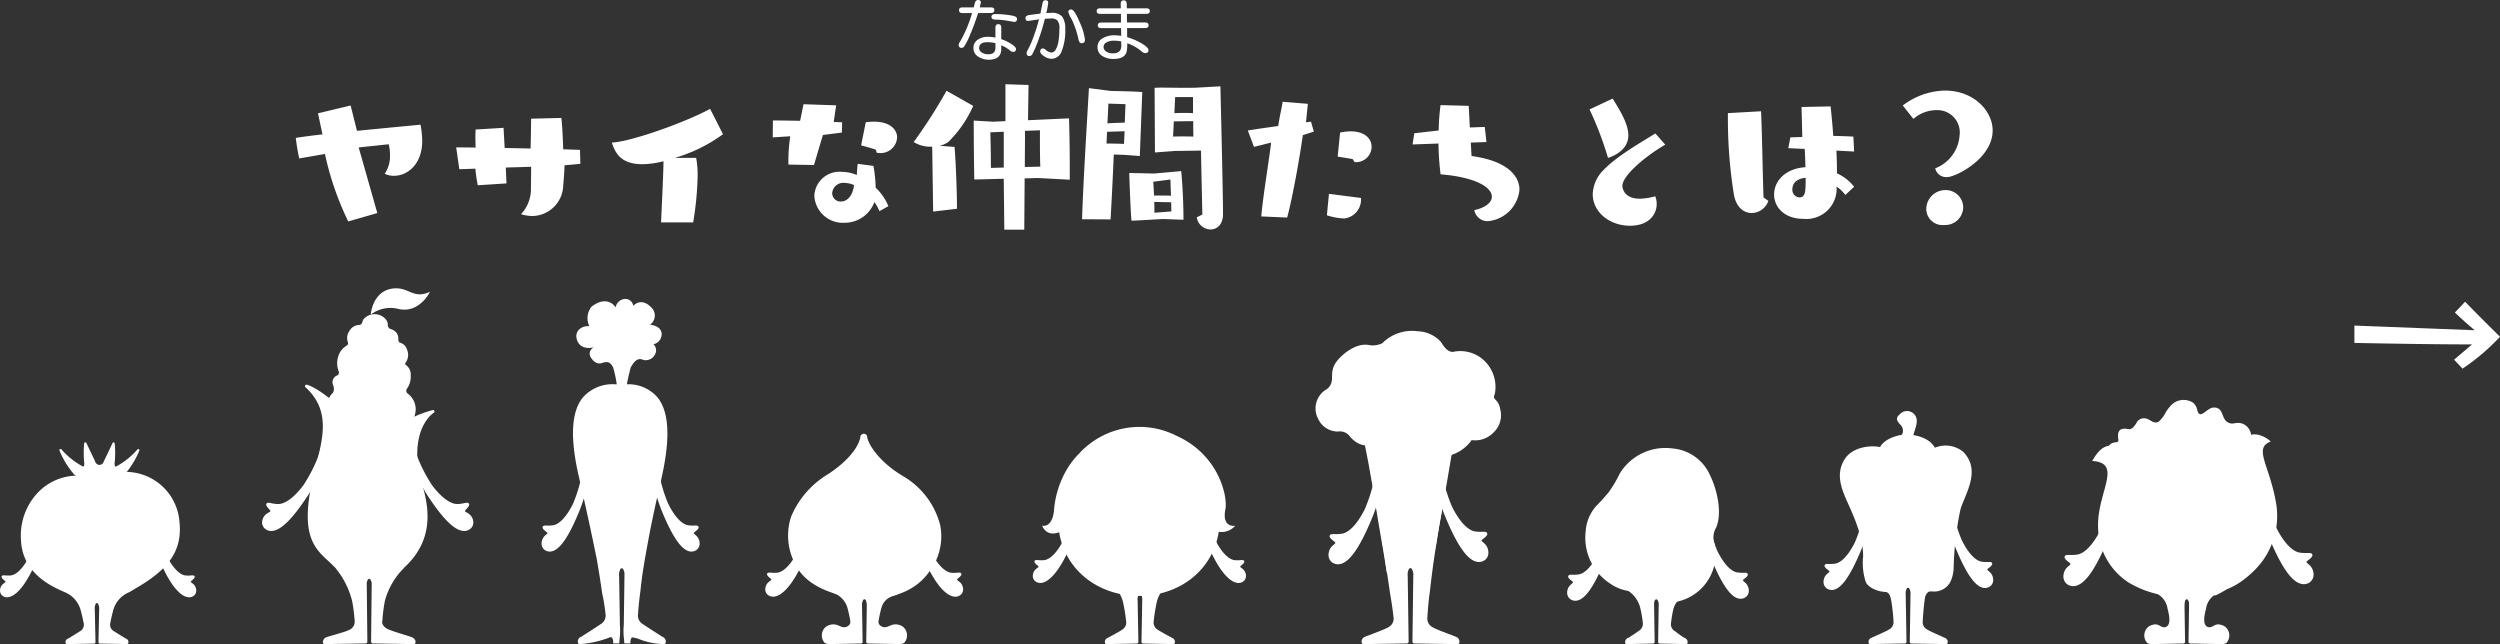
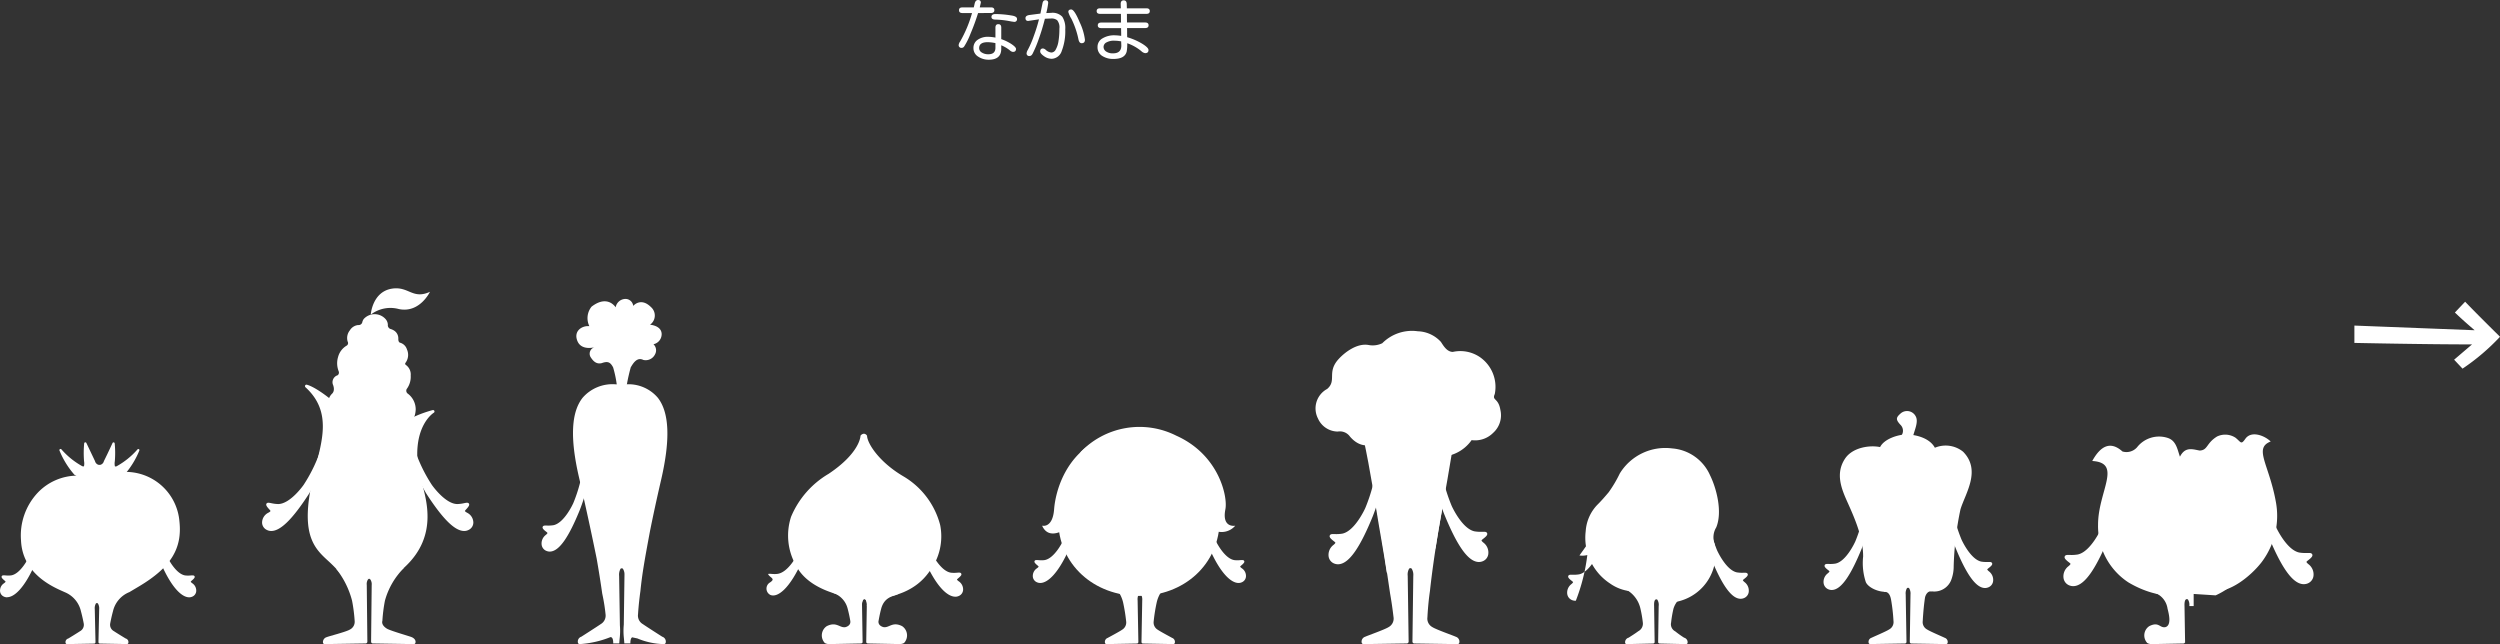
<svg xmlns="http://www.w3.org/2000/svg" width="295" height="76.004" viewBox="0 0 295 76.004">
  <rect x="0" y="0" width="295" height="76.004" fill="#333333" stroke="none" />
  <defs>
    <clipPath id="clip-path">
      <rect id="長方形_200" data-name="長方形 200" width="273" height="41.982" fill="#fff" />
    </clipPath>
  </defs>
  <g id="グループ_431" data-name="グループ 431" transform="translate(-11593 5476.602)">
    <g id="グループ_429" data-name="グループ 429" transform="translate(11554 -6102)">
-       <path id="パス_1097" data-name="パス 1097" d="M-91.476-1.628l-2.2-7.744,3.542-.374a4.846,4.846,0,0,1,.154,1.232A3.735,3.735,0,0,1-90.6-6.27a2.236,2.236,0,0,0,1.122.242c1.5,0,3.3-1.3,3.3-4.114a11.3,11.3,0,0,0-.2-1.914s-3.74.352-7.5.726l-.748-2.992-3.85.924.528,2.486c-1.364.154-2.508.308-3.146.418.132,1.21.4,2.42.4,2.42s1.3-.22,3.036-.528a35.078,35.078,0,0,0,2.75,7.964Zm23.958-5.808-.044-1.65-1.98-.066c-.044-1.518-.132-3.014-.22-3.7l-3.564.088c-.022,1.166-.022,2.244-.066,3.52l-3.058-.066-.132-2.376-3.3.2c0,.264-.022.594-.022.968,0,.352.022.748.022,1.166-.924-.022-1.716-.022-2.288-.022L-81.8-6.8l1.892-.066a19.072,19.072,0,0,0,.286,1.958l3.388-.22L-76.318-7l2.992-.088c0,.9-.022,2.156-.022,2.53A4.328,4.328,0,0,1-74.514-1.5a4.379,4.379,0,0,0,1.342.22,3.706,3.706,0,0,0,3.63-3.542c.044-.55.154-1.848.154-2.442Zm13.31,6.908a36.751,36.751,0,0,0,.528-5.478,10.6,10.6,0,0,0-.176-2.134h-2.508a18.192,18.192,0,0,0,5.676-2.794l-1.518-2.992c-2.75,1.518-9.262,3.872-11.594,3.982.506,1.672,1.474,2.552,3.652,2.552a10.692,10.692,0,0,0,2.442-.352c-.022,1.738-.22,5.61-.286,7.216Zm23.034-1.914a6.056,6.056,0,0,0-1.5-2.178,15.235,15.235,0,0,0-.264-2.574l-1.848-.242c-.044.308-.088.858-.11,1.32a4.517,4.517,0,0,0-1.76-.374A2.968,2.968,0,0,0-39.908-3.7,3.361,3.361,0,0,0-36.344-.484a3.723,3.723,0,0,0,3.52-2.442,4.817,4.817,0,0,1,.594,1.078ZM-39.952-7.3l1.056-3.542,2.244-.286.022-1.21-.99-.044.286-1.958-3.85-.132-.4,1.958c-1.3-.022-2.486-.044-3.212-.044l-.022,2,2.068-.132a19.6,19.6,0,0,0-.22,2.86v.484Zm7.414-1.43c.11,0,.2.022.286.022A1.959,1.959,0,0,0-30.14-10.56c0-.946-.946-2.156-3.7-1.782l-.55,2.728c.814.2,1.738.506,1.738.506Zm-2.684,3.806c-.176,1.386-.9,1.936-1.54,1.936A.987.987,0,0,1-37.8-4a1.321,1.321,0,0,1,1.474-1.188A2.973,2.973,0,0,1-35.222-4.928ZM-15.136.33l.044-6.05,1.562-.044,3.762.2v-1.54c0-3.058-.088-5.7-.088-5.7l-4.84.22.066-4.158-2.728-.088v4.356l-1.474.066L-21.1-12.54s0,3.586.066,6.952c.176,0,1.8-.044,3.476-.088L-17.49.33Zm-7.942-2.464c0-2.222-.154-5.83-.286-7.3l-1.76-.132a3.009,3.009,0,0,0,1.012-.44,13.723,13.723,0,0,0,2.948-4.268L-24.31-16.06a60.45,60.45,0,0,1-3.872,6.05,3.669,3.669,0,0,0,2.068.55H-26l.11,7.656Zm8.008-4.928c0-1.43.022-2.86.022-4.268l1.76-.066v1.21c0,.77,0,1.848.044,3.08ZM-17.556-7l-1.518.044c0-2.068-.066-4.2-.066-4.2l1.584-.066ZM5.214-1.122A1.686,1.686,0,0,0,6.842.308c.748,0,1.474-.572,1.474-1.8,0-2.376-.242-12.188-.308-15.092l-2.728.154c-.374.022-.924.022-1.518.022-.946,0-2.046-.022-2.794-.022-.33,0-.572.022-.726.022L.286-8.778,2.6-8.954,5.72-9c.022,1.782.132,6.072.154,7.546ZM-4.95-.88c.132-2.464.264-4.818.374-7.656l1.3.044L-1.5-8.36l.286-7.546c-.66-.066-2.662-.11-3.718-.132l-2.574-.33C-7.832-10.736-8.184-5.082-8.316-.9Zm8.6.044c0-3.058-.264-5.742-.264-5.742L.176-6.292-2.75-6.358s.132,4.18.264,5.632c.33,0,3.7-.2,3.7-.2ZM-3.278-12.3c-.7.022-1.408.044-2.046.088.044-.858.088-1.628.11-2.332l2.024.066ZM4.8-12.474c0,.594,0,1.21.022,1.826-.418-.022-.88-.022-1.3-.022s-.814,0-1.1.022l.088-1.8Zm-.022-.946c-.308-.022-.682-.022-1.056-.022s-.77,0-1.144.022l.088-1.892H4.774ZM2.112-5.588s.022.946.066,1.914C1.606-3.7.88-3.7.176-3.7.132-4.554.088-5.324.088-5.324Zm-5.478-4.2c-.418-.022-1.408-.044-2.068-.044l.066-1.386,2.068-.066ZM2.2-2.9c0,.44.022.814.022,1.078l-2,.154c0-.286,0-.748-.022-1.276ZM15.884-1.1c.682-2.486,1.562-7.612,1.848-9.7v-.022l1.3-.418-.33-1.166-.594.066.22-2.178-2.97-.242c-.154.88-.374,1.826-.528,2.86-1.452.2-2.816.4-3.586.528l.726,1.936,2.024-.506c-.308,2.53-.924,6.072-1.166,8.712Zm8.052-6.534a1.838,1.838,0,0,0,1.914-1.8c0-1.166-1.166-2.222-3.718-1.694l-.286,2.838,1.76.286.242.374ZM24.6-3.41l-3.784-.484-.242,2.53a7.549,7.549,0,0,0,2.046.374A2.238,2.238,0,0,0,24.6-3.322ZM39.4-10.01l-.2-1.782-1.76.066-.132-2.552-3.322-.088a24.785,24.785,0,0,0-.22,2.992l-2.882.33-.2,1.32,3.058-.11A30.977,30.977,0,0,0,33.99-6.2c4.268.352,6.05,1.584,6.05,2.64,0,.682-.748,1.3-2.068,1.584a1.575,1.575,0,0,0,1.65,1.3,4.11,4.11,0,0,0,3.674-3.7c0-1.694-1.54-3.432-5.654-3.982l-.088-1.584Zm12.166-3.85a39.816,39.816,0,0,1,2.178,5.72c.286-.088,2.4-.748,2.4-2.662,0-1.43-1.122-3.146-1.848-4.334Zm7.766,2.838C57.64-9.966,54.758-8.338,53.2-6.688A4.19,4.19,0,0,0,51.942-3.85c0,2.046,1.914,3.718,4.422,3.718,2.156,0,3.124-1.3,3.124-2.552a2.229,2.229,0,0,0-.176-.924,7.162,7.162,0,0,1-1.826.286c-1.848,0-2.046-1.254-2.046-1.518,0-1.166,2.6-3.432,5.06-4.862ZM82.786-4.73a5.341,5.341,0,0,0-2.024-1.584c0-.814-.022-1.738-.066-2.684l2.09.11-.088-1.76c-.748-.044-1.562-.066-2.376-.088-.088-1.364-.22-2.618-.308-3.476l-3.432.066s.044,1.606.088,3.542l-1.408.044L75.02-9.284l1.936.088c.044.726.066,1.474.088,2.156-2.354.154-3.7,1.606-3.7,3.234,0,1.452,1.188,2.86,3.454,2.86a3.567,3.567,0,0,0,3.916-3.806,4.046,4.046,0,0,1,1.034.99ZM72.094-3.476c-.11-3.256-.154-6.974-.286-10.164l-3.916.22v.4A56.251,56.251,0,0,0,68.618-3.7c.308,1.452,1.188,2.068,2.09,2.068a2.12,2.12,0,0,0,1.958-1.43Zm4.972-2.31c0,1.584,0,2.31-.748,2.31a.887.887,0,0,1-.814-.99C75.5-5.148,76.032-5.7,77.066-5.786Zm12.716-6.952a4.133,4.133,0,0,1,2.728-1.034,2.633,2.633,0,0,1,2.728,2.926,4.514,4.514,0,0,1-2.882,3.938,1.326,1.326,0,0,0,1.408,1.034c1.012,0,5.368-2.178,5.368-5.5,0-2.332-2.266-4.708-5.61-4.708a8.474,8.474,0,0,0-4.994,1.76ZM95.656-2.4a2.066,2.066,0,0,0-2.2-1.936A2.252,2.252,0,0,0,91.3-2.09,1.916,1.916,0,0,0,93.434-.22,2.121,2.121,0,0,0,95.656-2.4Z" transform="translate(175 652.167)" fill="#fff" />
      <path id="パス_1098" data-name="パス 1098" d="M-9.086-5.062a25.96,25.96,0,0,1-.9,2.453,8.275,8.275,0,0,1-.742,1.492.36.36,0,0,1-.289.164.318.318,0,0,1-.359-.359.932.932,0,0,1,.18-.406A14.638,14.638,0,0,0-9.8-5.062H-10.93q-.406,0-.406-.336t.406-.328h1.336l.094-.406q.094-.469.414-.469t.328.3l-.125.547-.008.023h1.32q.406,0,.406.328t-.406.336Zm2.734,3.078a5.158,5.158,0,0,1,1.23.6q.512.352.512.555,0,.352-.367.352a.656.656,0,0,1-.367-.187,4.051,4.051,0,0,0-1.008-.594V-.8Q-6.375.445-7.828.445A2.214,2.214,0,0,1-9.078.078,1.155,1.155,0,0,1-9.633-.937,1.134,1.134,0,0,1-9.145-1.9a2.089,2.089,0,0,1,1.27-.359,4.786,4.786,0,0,1,.836.094V-3.336q0-.414.344-.414t.344.414Zm-.687.469a4.749,4.749,0,0,0-.922-.109q-1,0-1,.7a.608.608,0,0,0,.316.52A1.39,1.39,0,0,0-7.867-.2q.828,0,.828-.766Zm.023-3.43a12.164,12.164,0,0,1,1.883.172q.641.1.641.4a.307.307,0,0,1-.344.352L-5.18-4.07a10.348,10.348,0,0,0-1.836-.219q-.492,0-.492-.312Q-7.508-4.945-7.016-4.945Zm5.813.555a24.424,24.424,0,0,1-.738,2.43,13.5,13.5,0,0,1-.715,1.7Q-2.8.008-3.016.008a.3.3,0,0,1-.344-.344A.873.873,0,0,1-3.227-.7a11.379,11.379,0,0,0,.715-1.652A18.969,18.969,0,0,0-1.9-4.32l-1.273.188q-.32,0-.32-.336,0-.3.484-.367L-1.734-5l.008-.023.242-1.2q.07-.352.344-.352.328,0,.328.313a8.848,8.848,0,0,1-.227,1.2l.578-.023a1.568,1.568,0,0,1,1.313.461A2.47,2.47,0,0,1,1.2-3.141,6.4,6.4,0,0,1,.789-.6,1.3,1.3,0,0,1-.391.336,1.585,1.585,0,0,1-1.312.023q-.445-.313-.445-.547,0-.359.336-.359a.6.6,0,0,1,.336.18,1.105,1.105,0,0,0,.664.3.605.605,0,0,0,.5-.359A2.845,2.845,0,0,0,.4-1.73,8.861,8.861,0,0,0,.508-3.219a1.336,1.336,0,0,0-.266-1,1.072,1.072,0,0,0-.727-.2ZM1.906-5.484q.367,0,.992,1.5a6.739,6.739,0,0,1,.625,2.074q0,.406-.391.406-.273,0-.367-.422a10.019,10.019,0,0,0-.844-2.469,3.151,3.151,0,0,1-.359-.789Q1.563-5.484,1.906-5.484Zm5.883,2.2H5.453q-.414,0-.414-.328t.414-.328H7.781l-.008-.242V-4.7l-.008-.266H5.313q-.406,0-.406-.328t.406-.328H7.758l-.016-.516q0-.422.359-.422.328,0,.352.391l.016.547h2.3q.406,0,.406.328t-.406.328h-2.3l.008.055v.563l.008.2v.2h2.141q.406,0,.406.328t-.406.328H8.492L8.5-2.93v.359l.008.359a7.443,7.443,0,0,1,1.785.777q.73.457.73.738,0,.367-.4.367a.856.856,0,0,1-.461-.25A5.372,5.372,0,0,0,8.516-1.5a4.914,4.914,0,0,1-.062.953q-.2.9-1.562.9A2.352,2.352,0,0,1,5.547-.012a1.175,1.175,0,0,1-.539-1.035A1.141,1.141,0,0,1,5.6-2.078a2.659,2.659,0,0,1,1.41-.359,5.6,5.6,0,0,1,.789.07v-.3l-.008-.312ZM7.8-1.719A4.735,4.735,0,0,0,6.992-1.8a1.787,1.787,0,0,0-.937.207.609.609,0,0,0-.336.527.65.65,0,0,0,.3.539,1.358,1.358,0,0,0,.82.219q.977,0,.977-.922L7.8-1.641Z" transform="translate(163.5 632)" fill="#fff" />
    </g>
    <path id="パス_1096" data-name="パス 1096" d="M-6.908-4.532A25.331,25.331,0,0,0-2.486-8.294C-4.114-9.9-5.654-11.44-6.6-12.43l-1.21,1.276c.924.88,1.562,1.43,2.332,2.09l-14.19-.55v2.046s8.294.176,13.882.176L-7.9-5.588Z" transform="translate(11890.486 -5428.57)" fill="#fff" />
    <g id="グループ_430" data-name="グループ 430" transform="translate(11593 -5442.58)">
      <g id="グループ_404" data-name="グループ 404" transform="translate(0 0)" clip-path="url(#clip-path)">
        <path id="パス_1034" data-name="パス 1034" d="M110.606,13.819a22.216,22.216,0,0,1,.7-3.808c.323-.556.767-1.233,1.485-.879a1.224,1.224,0,0,0,1.378-.651.98.98,0,0,0-.18-1.2,1.222,1.222,0,0,0,.967-1.218c-.032-1-1.375-1.085-1.375-1.085A1.324,1.324,0,0,0,113.7,2.9c-1.229-1.218-2.1-.141-2.1-.141a.921.921,0,0,0-.869-.825,1.185,1.185,0,0,0-1.2.989c-.284-.4-1.212-1.332-2.848-.075a2.154,2.154,0,0,0-.257,2.3c-.871-.086-1.893.572-1.413,1.749.488,1.2,2.059.731,2.059.731a.788.788,0,0,0-.506,1.161c.277.438.661.89,1.324.718.766-.276,1.026-.068,1.337.5a13.176,13.176,0,0,1,.542,3.8Z" transform="translate(-36.88 -0.682)" fill="#fff" />
        <path id="パス_1035" data-name="パス 1035" d="M114.819,47.258c-.14-.086-1.9-1.214-2.3-1.493a1.158,1.158,0,0,1-.562-1.162c0-.012.068-1.231.282-2.746.2-2.007.484-3.607,1.131-7.072.348-1.73.778-3.74,1.307-6.026,1.107-4.785.979-7.961-.391-9.708a4.547,4.547,0,0,0-3.777-1.576h-1.161a4.671,4.671,0,0,0-3.924,1.577c-1.357,1.706-1.5,4.761-.446,9.338.885,3.833,1.6,7.194,2.1,9.657.241,1.38.472,2.824.656,4.132a21.224,21.224,0,0,1,.391,2.437,1.158,1.158,0,0,1-.563,1.148c-.4.279-2.163,1.407-2.3,1.493a.6.6,0,0,0-.392.726.211.211,0,0,0,.2.144,11.708,11.708,0,0,0,3.629-.823c.372-.025.329.736.329.736h.714s.032-.473.064-.73a7.706,7.706,0,0,0,.011-1.387l-.091-5.84a1.452,1.452,0,0,1,.161-.834.185.185,0,0,1,.148-.066.178.178,0,0,1,.144.066,1.2,1.2,0,0,1,.179.668l-.081,5.921a7.641,7.641,0,0,0,0,1.473c.032.257.064.73.064.73h.715s-.034-.588.212-.714l.613.132a8.575,8.575,0,0,0,3.132.67v0l.01,0h0a.208.208,0,0,0,.193-.144.6.6,0,0,0-.393-.726" transform="translate(-36.669 -6.145)" fill="#fff" />
        <path id="パス_1036" data-name="パス 1036" d="M103.506,32.089a17.623,17.623,0,0,1-1.195,4.523c-.01.023-1.054,2.352-2.348,2.607a3.8,3.8,0,0,1-.745.042c-.1,0-.178,0-.246,0s-.228.014-.277.155.074.276.2.394c.063.058.126.107.185.152s.184.145.184.178c0,0,0,.074-.229.252a1.258,1.258,0,0,0-.458,1.153.906.906,0,0,0,.628.731.976.976,0,0,0,.386.054c1.1-.064,2.225-1.806,3.483-4.9a22.241,22.241,0,0,0,1.357-5.39,2.355,2.355,0,0,1-.93.047" transform="translate(-34.661 -11.267)" fill="#fff" />
-         <path id="パス_1037" data-name="パス 1037" d="M119.2,32.089a17.657,17.657,0,0,0,1.2,4.523c.009.023,1.053,2.352,2.347,2.607a3.8,3.8,0,0,0,.745.042c.1,0,.178,0,.246,0s.228.014.276.155-.074.276-.2.394c-.063.058-.127.107-.186.152s-.183.145-.183.178c0,0,0,.074.229.252a1.259,1.259,0,0,1,.457,1.153.905.905,0,0,1-.628.731.971.971,0,0,1-.384.054c-1.1-.064-2.225-1.806-3.484-4.9a22.322,22.322,0,0,1-1.358-5.39,2.348,2.348,0,0,0,.93.047" transform="translate(-41.585 -11.267)" fill="#fff" />
        <path id="パス_1038" data-name="パス 1038" d="M150.7,55.254a2.607,2.607,0,0,1,1.92,1.92c.189.709.3,1.371.3,1.391s.169.547-.532.772c-.7.159-1.067-.7-2.24-.107a1.314,1.314,0,0,0-.228,1.985,1.035,1.035,0,0,0,.511.13l3.749-.072a.205.205,0,0,0,.145-.062c.039-.038.06-.089.058,0l-.069-4.36c-.009-.261,0-.626.145-.763a.175.175,0,0,1,.132-.049.177.177,0,0,1,.128.046,1.14,1.14,0,0,1,.161.775h.513V55.067Z" transform="translate(-52.594 -19.364)" fill="#fff" />
        <path id="パス_1039" data-name="パス 1039" d="M160.879,55.47c-.6.215-1.642.324-2.009,1.7-.187.71-.294,1.372-.3,1.392s-.169.547.534.772c.7.159,1.065-.7,2.239-.106a1.314,1.314,0,0,1,.228,1.985,1.034,1.034,0,0,1-.512.13l-3.749-.072a.208.208,0,0,1-.147-.062c-.038-.038-.059-.089-.058,0l.069-4.361c.011-.261,0-.625-.145-.762a.173.173,0,0,0-.132-.049.178.178,0,0,0-.129.046,1.151,1.151,0,0,0-.161.775H156.1V55.068Z" transform="translate(-54.891 -19.364)" fill="#fff" />
        <path id="パス_1040" data-name="パス 1040" d="M161.369,37.228a9.412,9.412,0,0,0-4.347-5.743c-2.814-1.656-4.218-3.819-4.279-4.761l0-.022-.012-.019a.454.454,0,0,0-.362-.221.547.547,0,0,0-.385.217l-.016.02v.027c0,.02-.051,1.994-3.767,4.473a10.638,10.638,0,0,0-4.42,5.055,7.137,7.137,0,0,0,.547,5.7c1.906,3.825,8.208,4,8.271,4h0c3.436,0,5.94-1.059,7.442-3.15a6.852,6.852,0,0,0,1.328-5.578" transform="translate(-50.431 -9.305)" fill="#fff" />
        <path id="パス_1041" data-name="パス 1041" d="M143.167,48.362s-1.05,2.162-2.371,2.339c-.71.1-1.4-.206-.947.241.3.292.625.39.082.762a.839.839,0,0,0,.035,1.486c.83.335,2.282-.694,3.814-4.184" transform="translate(-49.054 -17.006)" fill="#fff" />
-         <path id="パス_1042" data-name="パス 1042" d="M140.2,53.316a.951.951,0,0,1-.366-.069.839.839,0,0,1-.553-.7,1.143,1.143,0,0,1,.491-1.034c.221-.154.228-.215.228-.22,0-.031-.1-.118-.164-.173a2.225,2.225,0,0,1-.166-.149c-.119-.118-.23-.244-.169-.378s.227-.13.5-.11a3.378,3.378,0,0,0,.7,0c1.229-.167,2.25-2.238,2.26-2.259a.142.142,0,0,1,.193-.068.145.145,0,0,1,.067.194c-.044.089-1.1,2.232-2.481,2.418a3.574,3.574,0,0,1-.764,0l-.1-.008v0c.051.049.1.093.15.134.141.119.275.234.266.407-.008.146-.114.278-.354.443a.859.859,0,0,0-.365.764.55.55,0,0,0,.373.467c1.069.431,2.593-1.752,3.627-4.109a.144.144,0,1,1,.264.117c-1.408,3.208-2.737,4.33-3.633,4.33" transform="translate(-48.975 -16.928)" fill="#fff" />
        <path id="パス_1043" data-name="パス 1043" d="M169.073,48.362s1.05,2.162,2.372,2.339c.709.1,1.4-.206.947.241-.294.292-.626.39-.082.762a.84.84,0,0,1-.034,1.486c-.831.335-2.283-.694-3.814-4.184" transform="translate(-59.239 -17.006)" fill="#fff" />
        <path id="パス_1044" data-name="パス 1044" d="M171.885,53.316c-.9,0-2.226-1.122-3.634-4.33a.145.145,0,0,1,.075-.191.142.142,0,0,1,.189.074c1.034,2.357,2.558,4.542,3.629,4.109a.553.553,0,0,0,.372-.467.86.86,0,0,0-.364-.764c-.242-.165-.347-.3-.354-.443-.009-.173.123-.288.264-.407.049-.041.1-.086.151-.134v0l-.1.008a3.563,3.563,0,0,1-.763,0c-1.384-.186-2.438-2.329-2.482-2.418a.145.145,0,0,1,.065-.194.143.143,0,0,1,.194.068c.01.021,1.031,2.092,2.26,2.259a3.371,3.371,0,0,0,.7,0c.27-.021.432-.033.5.11s-.051.26-.171.378c-.056.056-.113.105-.165.149s-.167.142-.165.173c0,0,.005.066.228.22a1.143,1.143,0,0,1,.49,1.034.839.839,0,0,1-.552.7.962.962,0,0,1-.366.069" transform="translate(-59.16 -16.928)" fill="#fff" />
        <path id="パス_1045" data-name="パス 1045" d="M22.511,39.235a6.367,6.367,0,0,0-6.041-5.813,5.309,5.309,0,0,0-.667.041,7.108,7.108,0,0,0-2.147.515,1.462,1.462,0,0,1-.689.157,10.556,10.556,0,0,1-1.587-.2,5.721,5.721,0,0,0-.958-.08,6.482,6.482,0,0,0-4.641,2.028A7.375,7.375,0,0,0,3.82,41.5c.164,3.888,3.641,5.432,4.95,6.014.067.03.129.056.185.084a3.2,3.2,0,0,1,1.939,2.272c.191.693.33,1.449.333,1.469a.856.856,0,0,1-.45.877c-.321.214-1.274.8-1.386.862a.44.44,0,0,0-.306.547.172.172,0,0,0,.159.11l3.2-.058a.172.172,0,0,0,.165-.173l-.086-3.9a1.1,1.1,0,0,1,.132-.659.166.166,0,0,1,.241,0,1.113,1.113,0,0,1,.147.674L12.957,53.5a.172.172,0,0,0,.047.12.175.175,0,0,0,.119.053l3.2.058h0a.168.168,0,0,0,.157-.11.441.441,0,0,0-.306-.547c-.113-.064-1.065-.648-1.386-.862a.856.856,0,0,1-.448-.888c0-.008.139-.764.33-1.458A3.207,3.207,0,0,1,16.609,47.6l.016-.01,1.144-.681c3.725-2.226,5.1-4.448,4.741-7.672" transform="translate(-1.34 -11.753)" fill="#fff" />
        <path id="パス_1046" data-name="パス 1046" d="M3.539,49.184s-.954,1.964-2.156,2.125c-.646.088-1.27-.186-.861.22.267.264.568.355.074.694a.763.763,0,0,0,.032,1.351c.754.3,2.075-.633,3.467-3.806" transform="translate(-0.071 -17.295)" fill="#fff" />
        <path id="パス_1047" data-name="パス 1047" d="M.84,53.685a.886.886,0,0,1-.333-.064.763.763,0,0,1-.5-.642,1.034,1.034,0,0,1,.444-.938c.2-.139.208-.2.208-.2,0-.029-.092-.109-.149-.158s-.1-.085-.151-.136C.249,51.442.148,51.323.2,51.2s.207-.118.452-.1a3.175,3.175,0,0,0,.639,0c1.117-.152,2.045-2.035,2.055-2.053a.131.131,0,0,1,.237.113c-.04.084-1,2.031-2.257,2.2a3.308,3.308,0,0,1-.694,0c-.03,0-.061-.006-.093-.008h0c.047.047.093.088.137.124.128.109.249.214.241.371-.007.132-.1.252-.322.4a.777.777,0,0,0-.331.694.5.5,0,0,0,.339.425c.973.394,2.357-1.591,3.3-3.732a.131.131,0,1,1,.241.1c-1.28,2.918-2.488,3.938-3.3,3.938" transform="translate(0 -17.223)" fill="#fff" />
        <path id="パス_1048" data-name="パス 1048" d="M33.026,52.043c-.2-.14-.209-.2-.209-.2,0-.029.093-.109.15-.158s.1-.085.15-.136c.108-.107.21-.225.154-.344s-.207-.119-.451-.1a3.135,3.135,0,0,1-.639,0c-1.117-.152-2.046-2.034-2.055-2.053a.131.131,0,0,0-.237.114l.023.045-.37.388a.132.132,0,0,0-.143-.025.131.131,0,0,0-.067.172c1.281,2.919,2.488,3.938,3.3,3.938a.888.888,0,0,0,.332-.064.763.763,0,0,0,.5-.641,1.038,1.038,0,0,0-.444-.939" transform="translate(-10.31 -17.223)" fill="#fff" />
        <path id="パス_1049" data-name="パス 1049" d="M20.2,28.84a.137.137,0,0,0-.173.019,9.135,9.135,0,0,1-2.479,2,.3.3,0,0,1-.188,0,1.526,1.526,0,0,1-.011-.591,11.816,11.816,0,0,0-.013-2.114.135.135,0,0,0-.258-.043c-.006.01-.477,1.051-1.013,2.126,0,.006,0,.011-.006.016a.6.6,0,0,1-.355.41.105.105,0,0,0-.017.006.618.618,0,0,1-.148.02.626.626,0,0,1-.151-.02.08.08,0,0,0-.018-.006.613.613,0,0,1-.359-.424L13.992,28.1a.136.136,0,0,0-.257.046,11.9,11.9,0,0,0-.014,2.114,1.469,1.469,0,0,1-.012.591c-.016.018-.087.021-.186,0a9.106,9.106,0,0,1-2.479-2,.136.136,0,0,0-.173-.019.134.134,0,0,0-.051.166,10.159,10.159,0,0,0,1.752,2.843,3.587,3.587,0,0,0,2.175.624h.11l.438.017a.15.15,0,0,0,.065.016h0l.164-.008.174.008a.155.155,0,0,0,.061-.016l.438-.017h.118a3.593,3.593,0,0,0,2.177-.624,10.12,10.12,0,0,0,1.751-2.843.135.135,0,0,0-.05-.166" transform="translate(-3.801 -9.854)" fill="#fff" />
        <path id="パス_1050" data-name="パス 1050" d="M75.185,22.257a.172.172,0,0,0-.206-.1c-5.675,1.546-6.867,5.249-6.924,5.4a.2.2,0,0,0-.011.063l.209,15.938a3.7,3.7,0,0,0,1.4.03,5.873,5.873,0,0,1,2.038-2.909c4.1-3.816,2.455-8.27,1.814-10.663-.095-.353-.176-.8-.231-1.053-.656-4.942,1.81-6.473,1.835-6.489a.171.171,0,0,0,.076-.217" transform="translate(-23.928 -7.788)" fill="#fff" />
        <path id="パス_1051" data-name="パス 1051" d="M74.482.406c-2.042.935-2.492-.623-4.4-.381-2.424.309-2.6,3.08-2.6,3.08a3.8,3.8,0,0,1,3.322-.657c2.458.515,3.669-2.043,3.669-2.043" transform="translate(-23.733 0)" fill="#fff" />
        <path id="パス_1052" data-name="パス 1052" d="M54.725,28.849A18.328,18.328,0,0,1,52.6,33.33c-.014.023-1.566,2.247-3,2.264a4.163,4.163,0,0,1-.8-.1c-.1-.021-.191-.039-.263-.048s-.247-.03-.324.108.027.3.145.45c.056.071.115.136.169.195s.169.185.163.22c0,0-.016.076-.292.218a1.316,1.316,0,0,0-.7,1.113.967.967,0,0,0,.532.883,1.136,1.136,0,0,0,.4.13c1.186.146,2.713-1.452,4.636-4.433a29.92,29.92,0,0,0,2.461-5.352,2.844,2.844,0,0,0-1-.13" transform="translate(-16.772 -10.138)" fill="#fff" />
        <path id="パス_1053" data-name="パス 1053" d="M74.779,28.849A18.264,18.264,0,0,0,76.9,33.33c.014.023,1.566,2.247,2.995,2.264a4.157,4.157,0,0,0,.8-.1c.1-.021.191-.039.263-.048s.246-.03.324.108-.027.3-.145.45c-.056.071-.115.136-.169.195s-.169.185-.163.22c0,0,.017.076.292.218a1.316,1.316,0,0,1,.7,1.113.964.964,0,0,1-.531.883,1.135,1.135,0,0,1-.4.13c-1.186.146-2.714-1.452-4.638-4.433a30.078,30.078,0,0,1-2.46-5.352,2.843,2.843,0,0,1,1-.13" transform="translate(-25.943 -10.138)" fill="#fff" />
        <path id="パス_1054" data-name="パス 1054" d="M67.184,52.163a.18.18,0,0,1,.133.051.986.986,0,0,1,.166.661l-.071,6.684a.215.215,0,0,0,.06.152.208.208,0,0,0,.151.063l4.828.077h.005a.189.189,0,0,0,.186-.138c.094-.314-.163-.571-.444-.685-.147-.079-2.521-.75-2.929-1.006-.708-.445-.533-.882-.525-.917a18.411,18.411,0,0,1,.3-2.377,8.707,8.707,0,0,1,2.3-3.915H67.18Z" transform="translate(-23.623 -17.868)" fill="#fff" />
        <path id="パス_1055" data-name="パス 1055" d="M60.305,51a10.082,10.082,0,0,1,1.9,3.792,19.01,19.01,0,0,1,.307,2.389,1.025,1.025,0,0,1-.589,1.031c-.408.256-2.553.8-2.7.881a.605.605,0,0,0-.445.685.2.2,0,0,0,.191.138L63.8,59.84a.21.21,0,0,0,.152-.064.208.208,0,0,0,.059-.152l-.071-6.694a.97.97,0,0,1,.15-.65.183.183,0,0,1,.136-.053" transform="translate(-20.662 -17.934)" fill="#fff" />
        <path id="パス_1056" data-name="パス 1056" d="M65.257,30.71c-1.332-5.913-4.1-9.252-6.183-11.013-2.265-1.914-3.272-2.139-3.352-2.159a.172.172,0,0,0-.2.1.183.183,0,0,0,.057.214c3.152,2.879,1.916,6.369,1.067,9.856-.193.794-.375,1.542-.5,2.261-1.01,5.57.626,7.013,2.18,8.434a16.171,16.171,0,0,1,1.887,2.053h2.825a8.131,8.131,0,0,0,1.247-1.57c1.261-1.937,1.825-4.382.972-8.173" transform="translate(-19.519 -6.165)" fill="#fff" />
        <path id="パス_1057" data-name="パス 1057" d="M69.1,14.073h0a.437.437,0,0,1-.12-.535h0a2.4,2.4,0,0,0,.477-1.591,1.38,1.38,0,0,0-.587-1.266.166.166,0,0,1-.025-.242,1.566,1.566,0,0,0,.17-1.576,1.184,1.184,0,0,0-.829-.8c-.178-.067-.192-.325-.19-.435,0-.016,0-.032,0-.049h0a1.091,1.091,0,0,0-.445-.905,1.652,1.652,0,0,0-.456-.222h0l-.006,0-.029-.008a.469.469,0,0,1-.3-.488c0-.015,0-.029,0-.045v0a1.07,1.07,0,0,0-.274-.636,1.736,1.736,0,0,0-2.569-.007,1.059,1.059,0,0,0-.18.416.431.431,0,0,1-.383.3c-.029,0-.058,0-.088,0h0a1.293,1.293,0,0,0-.984.618,1.453,1.453,0,0,0-.276,1.292v0A1.093,1.093,0,0,0,62.046,8a.348.348,0,0,1-.123.4,2.195,2.195,0,0,0-1.037,1.36,2.563,2.563,0,0,0,.048,1.615h0l0,.006.027.068a.406.406,0,0,1-.117.457.855.855,0,0,0-.574.569.82.82,0,0,0,.021.568v0s.284.647-.1,1.028h0a1.5,1.5,0,0,0-.027,2.151v6.152h8.326l.4-4.232a2.826,2.826,0,0,0,1.157-2.2,2.321,2.321,0,0,0-.949-1.875" transform="translate(-20.994 -1.651)" fill="#fff" />
        <path id="パス_1058" data-name="パス 1058" d="M249.3,38.083c.5,1.948,1.395,8.143,1.864,11.314.267,1.486.4,2.775.408,2.8a1.136,1.136,0,0,1-.586,1.148c-.416.281-2.615,1.052-2.761,1.14a.6.6,0,0,0-.408.726.22.22,0,0,0,.206.143l5.112-.078a.225.225,0,0,0,.154-.07.238.238,0,0,0,.06-.159l-.108-7.756a1.381,1.381,0,0,1,.165-.836.215.215,0,0,1,.308,0,1.416,1.416,0,0,1,.185.851l-.1,7.743a.218.218,0,0,0,.06.159.226.226,0,0,0,.154.07l5.112.078h0a.217.217,0,0,0,.2-.143.6.6,0,0,0-.408-.726c-.147-.088-2.346-.858-2.763-1.14a1.138,1.138,0,0,1-.587-1.162c0-.01.072-1.592.3-3.111.243-2.293.814-6.433,1.715-11.047" transform="translate(-87.131 -13.37)" fill="#fff" />
        <path id="パス_1059" data-name="パス 1059" d="M247.513,31.859a20.431,20.431,0,0,1-1.386,5.249c-.011.027-1.223,2.729-2.726,3.025a4.3,4.3,0,0,1-.862.049c-.112,0-.207,0-.287,0s-.265.018-.321.181.086.318.238.456c.073.068.147.124.215.178s.214.167.214.206c0,0,0,.086-.266.29a1.469,1.469,0,0,0-.532,1.34,1.054,1.054,0,0,0,.728.85,1.167,1.167,0,0,0,.447.06c1.277-.074,2.583-2.094,4.043-5.684a25.861,25.861,0,0,0,1.576-6.256,2.866,2.866,0,0,1-1.081.056" transform="translate(-85.022 -11.183)" fill="#fff" />
        <path id="パス_1060" data-name="パス 1060" d="M261.458,31.443a20.478,20.478,0,0,0,1.388,5.249c.01.027,1.221,2.73,2.724,3.025a4.314,4.314,0,0,0,.864.049c.111,0,.207,0,.287,0s.265.016.32.18-.085.321-.238.456c-.072.068-.146.124-.215.179s-.213.167-.213.206c0,0,0,.085.267.293a1.46,1.46,0,0,1,.529,1.338,1.049,1.049,0,0,1-.726.849,1.175,1.175,0,0,1-.449.061c-1.277-.074-2.58-2.094-4.042-5.685a25.884,25.884,0,0,1-1.576-6.255,2.785,2.785,0,0,0,1.08.055" transform="translate(-91.555 -11.037)" fill="#fff" />
        <path id="パス_1061" data-name="パス 1061" d="M247.049,20.824c.995,3.83,1.712,8.133,2.161,10.995.467,2.977.951,5.459,1.3,7.83.112.768,5.582-1.8,5.766-2.939.535-3.313.73-4.207,1.4-8.059.2-1.157.671-4.133,1.959-11.228" transform="translate(-86.873 -6.127)" fill="#fff" />
        <path id="パス_1062" data-name="パス 1062" d="M242.034,19.634a2.581,2.581,0,0,1-2.309-1.536,2.609,2.609,0,0,1,1.079-3.491c1.182-1-.086-1.971,1.378-3.554.694-.754,2.166-1.907,3.554-1.625a2.592,2.592,0,0,0,1.574-.217,4.943,4.943,0,0,1,4.2-1.41,3.836,3.836,0,0,1,2.723,1.258c.281.425.692,1.167,1.4,1.177a4.112,4.112,0,0,1,3.177.6,4.268,4.268,0,0,1,1.775,4.374c-.359.8.424.407.664,1.88a2.784,2.784,0,0,1-.851,2.693,3,3,0,0,1-2.545.862,4.6,4.6,0,0,1-7.725-.3c-.6-.775-1.186-1.028-1.844-.516-1,.88-2.958,2.514-4.784.4a1.462,1.462,0,0,0-1.463-.591" transform="translate(-84.202 -2.732)" fill="#fff" />
-         <path id="パス_1063" data-name="パス 1063" d="M290.16,41.039a17.664,17.664,0,0,1-1.195,4.523c-.01.023-1.053,2.352-2.349,2.606a3.949,3.949,0,0,1-.745.043c-.095,0-.176,0-.245,0s-.228.013-.276.154.075.274.2.394c.064.056.126.107.185.151s.185.145.185.179c0,0,0,.073-.229.252a1.26,1.26,0,0,0-.458,1.151.914.914,0,0,0,.626.734,1,1,0,0,0,.386.052c1.1-.062,2.225-1.8,3.484-4.9a22.16,22.16,0,0,0,1.356-5.389,2.4,2.4,0,0,1-.929.047" transform="translate(-100.297 -14.414)" fill="#fff" />
+         <path id="パス_1063" data-name="パス 1063" d="M290.16,41.039a17.664,17.664,0,0,1-1.195,4.523c-.01.023-1.053,2.352-2.349,2.606a3.949,3.949,0,0,1-.745.043c-.095,0-.176,0-.245,0s-.228.013-.276.154.075.274.2.394c.064.056.126.107.185.151s.185.145.185.179c0,0,0,.073-.229.252a1.26,1.26,0,0,0-.458,1.151.914.914,0,0,0,.626.734,1,1,0,0,0,.386.052a22.16,22.16,0,0,0,1.356-5.389,2.4,2.4,0,0,1-.929.047" transform="translate(-100.297 -14.414)" fill="#fff" />
        <path id="パス_1064" data-name="パス 1064" d="M310.149,40.681a17.654,17.654,0,0,0,1.195,4.522c.01.023,1.053,2.352,2.349,2.606a3.693,3.693,0,0,0,.744.043c.1,0,.178,0,.246,0s.228.013.277.154-.075.274-.2.395c-.064.056-.126.106-.184.152s-.185.145-.185.178c0,0,0,.074.229.252a1.263,1.263,0,0,1,.458,1.153.909.909,0,0,1-.626.732,1,1,0,0,1-.386.053c-1.1-.062-2.225-1.8-3.484-4.9a22.2,22.2,0,0,1-1.356-5.388,2.374,2.374,0,0,0,.929.047" transform="translate(-108.73 -14.289)" fill="#fff" />
        <path id="パス_1065" data-name="パス 1065" d="M295.738,54.719a3.406,3.406,0,0,1,1.828,2.321,13.876,13.876,0,0,1,.283,1.647,1,1,0,0,1-.534,1.013c-.4.3-.821.555-1.142.765a.559.559,0,0,0-.41.633.183.183,0,0,0,.178.126l3.109-.068a.207.207,0,0,0,.139-.06c.037-.039.056-.089.054,0l-.064-4.367c-.01-.254-.007-.6.138-.739a.172.172,0,0,1,.125-.047.16.16,0,0,1,.121.047,1.11,1.11,0,0,1,.155.747l-.066,4.36c0-.088.018-.037.054,0a.208.208,0,0,0,.14.06l3.109.068h0a.177.177,0,0,0,.172-.126.557.557,0,0,0-.409-.633,11.663,11.663,0,0,1-1.051-.751.941.941,0,0,1-.483-1.038,13.348,13.348,0,0,1,.28-1.636,2.61,2.61,0,0,1,1.806-1.754" transform="translate(-103.994 -19.241)" fill="#fff" />
        <path id="パス_1066" data-name="パス 1066" d="M296.686,46.655a3.608,3.608,0,0,0,3.093.44,5.754,5.754,0,0,0,4.008-6.709,2.252,2.252,0,0,1,.19-1.945c.765-1.848.018-4.642-.726-6.144a5.328,5.328,0,0,0-4.478-3.177,6.3,6.3,0,0,0-6.176,2.957,14.793,14.793,0,0,1-1.306,2.209c-.39.468-.888,1.042-1.331,1.475a4.943,4.943,0,0,0-1.385,3.126,6.45,6.45,0,0,0,2.869,6.17,5.092,5.092,0,0,0,2.621.93,3.89,3.89,0,0,1,2.621.667" transform="translate(-101.462 -10.229)" fill="#fff" />
        <path id="パス_1067" data-name="パス 1067" d="M347.5,54.307c-.443-.1-.739.425-.782.8-.193,1.312-.253,2.672-.255,2.68a.98.98,0,0,0,.506,1c.36.242,1.946.906,2.072.982a.514.514,0,0,1,.353.624.185.185,0,0,1-.174.124h0l-4.1-.067a.18.18,0,0,1-.132-.059.192.192,0,0,1-.054-.137l.084-5.593a1.206,1.206,0,0,0-.159-.733.166.166,0,0,0-.13-.056.169.169,0,0,0-.134.058,1.2,1.2,0,0,0-.144.72l.093,5.6a.194.194,0,0,1-.053.137.178.178,0,0,1-.132.059l-4.1.067a.184.184,0,0,1-.176-.124.51.51,0,0,1,.351-.624c.126-.075,1.71-.739,2.071-.982a.98.98,0,0,0,.505-.991,21.2,21.2,0,0,0-.277-2.471c-.155-.913-.539-.976-.849-.984V52.711h5.564Z" transform="translate(-119.579 -18.535)" fill="#fff" />
        <path id="パス_1068" data-name="パス 1068" d="M336.824,39.078a17.536,17.536,0,0,1-1.195,4.522c-.01.023-1.052,2.352-2.348,2.608a3.844,3.844,0,0,1-.746.042c-.094,0-.176,0-.244,0s-.229.012-.277.154.073.276.2.394c.062.058.126.108.184.153s.185.144.185.177c0,0,0,.074-.229.252a1.262,1.262,0,0,0-.459,1.153.913.913,0,0,0,.628.733,1,1,0,0,0,.386.053c1.1-.064,2.225-1.806,3.484-4.9a22.266,22.266,0,0,0,1.357-5.389,2.4,2.4,0,0,1-.93.047" transform="translate(-116.706 -13.725)" fill="#fff" />
        <path id="パス_1069" data-name="パス 1069" d="M354.629,38.718a17.739,17.739,0,0,0,1.2,4.523c.008.023,1.054,2.352,2.35,2.608a3.766,3.766,0,0,0,.743.04c.1,0,.178,0,.246,0s.228.014.277.156-.075.275-.206.394c-.062.056-.125.106-.184.152s-.185.144-.185.178c0,0,0,.074.229.252a1.258,1.258,0,0,1,.458,1.152.9.9,0,0,1-.627.733.984.984,0,0,1-.386.053c-1.1-.064-2.225-1.8-3.482-4.9A22.172,22.172,0,0,1,353.7,38.67a2.408,2.408,0,0,0,.928.048" transform="translate(-124.372 -13.598)" fill="#fff" />
        <path id="パス_1070" data-name="パス 1070" d="M347.09,25.5s-.141.493-1.611,0a.981.981,0,0,0,.161-1.558c-.567-.621-.51-.843.045-1.331a1.148,1.148,0,0,1,1.774.355c.358.665-.17,1.647-.368,2.534" transform="translate(-121.402 -7.853)" fill="#fff" />
        <path id="パス_1071" data-name="パス 1071" d="M337.6,41.025c.02-2.282-1.037-4.628-1.894-6.538-.711-1.584-1.373-3.327-.241-5.036.871-1.315,2.886-1.625,4.137-1.365.493-.992,2.184-1.488,3.083-1.488.937,0,2.713.327,3.382,1.567a3.275,3.275,0,0,1,3.332.471c2.176,2.213.241,4.944-.314,6.807a37.021,37.021,0,0,0-.8,6.724,4.419,4.419,0,0,1-.328,1.693,2.146,2.146,0,0,1-3.457.662,2.258,2.258,0,0,0-2.805.033c-.948,1.219-3.368.4-3.776-.532a7.169,7.169,0,0,1-.32-3" transform="translate(-117.751 -9.353)" fill="#fff" />
        <path id="パス_1072" data-name="パス 1072" d="M381.466,35.221a21.118,21.118,0,0,1-1.434,5.427c-.012.029-1.264,2.822-2.817,3.128a4.419,4.419,0,0,1-.893.051c-.115,0-.213,0-.3,0s-.275.016-.332.189.089.328.246.47c.073.069.152.13.221.184s.221.172.221.212c0,0,0,.086-.274.3a1.5,1.5,0,0,0-.549,1.382,1.088,1.088,0,0,0,.751.88,1.2,1.2,0,0,0,.463.062c1.321-.076,2.67-2.166,4.18-5.877a26.633,26.633,0,0,0,1.628-6.467,2.885,2.885,0,0,1-1.116.057" transform="translate(-132.057 -12.365)" fill="#fff" />
        <path id="パス_1073" data-name="パス 1073" d="M411.313,34.862a21.233,21.233,0,0,0,1.435,5.427c.012.029,1.263,2.823,2.816,3.13a4.441,4.441,0,0,0,.9.049c.113,0,.213,0,.292,0s.275.018.335.187-.091.33-.246.473c-.076.068-.152.128-.222.183s-.222.172-.222.213c0,0,0,.087.275.3a1.507,1.507,0,0,1,.549,1.382,1.1,1.1,0,0,1-.752.882,1.267,1.267,0,0,1-.464.06c-1.319-.074-2.669-2.164-4.18-5.877A26.625,26.625,0,0,1,410.2,34.8a2.83,2.83,0,0,0,1.115.057" transform="translate(-144.238 -12.239)" fill="#fff" />
-         <path id="パス_1074" data-name="パス 1074" d="M388.39,31.471c1.363.01,2.734-.121,4.1-.021a15.648,15.648,0,0,1,2.737.552,1.926,1.926,0,0,0,.713.095c1.29-.095,2.861-1.43,3.656-2.385.25-.3.3-.709.5-.983s.469-.42.657-.73a7.159,7.159,0,0,0,.515-1.139c.113-.356.5-.925.232-1.294-.379-.523-1.027.2-.992-.667a1.631,1.631,0,0,0-1.089-1.819c-.836-.2-.977.209-1.614-.108-.851-.424-.464-1.767-1.677-1.767-.849,0-1.61,1.523-1.953.342a1.436,1.436,0,0,0-.536-.929,2.068,2.068,0,0,0-2.292.08,4.081,4.081,0,0,0-.978,1.223,3.9,3.9,0,0,1-.729.934c-.573.366-1.01-.23-1.483-.344a1.029,1.029,0,0,0-1.075.347,2.873,2.873,0,0,1-.5.709c-.411.366-.6.1-1.1.14-.744.06-.705.78-.633,1.253.107.685-.819-.06-1.258,1.068Z" transform="translate(-134.888 -7.14)" fill="#fff" />
        <path id="パス_1075" data-name="パス 1075" d="M390.356,38.471c.32-.553.32-.553.176-1.472-.948-4.424,2.226-5.744,3.163-5.744.415-.6.251-.8.567-1.64.637-1.7,1.585-1.285,2.509-1.126.973-.049.746-.858,2.048-1.66A2.217,2.217,0,0,1,401,26.98c.668.541.635.873,1.183.082.735-.96,2.3-.3,2.96.36-2.042.791-.194,2.671.608,7.1a9.053,9.053,0,0,1-1.675,7.136c-1.337,1.728-3.8,3.6-5.551,3.4l-2.9.32a5.486,5.486,0,0,1-2.976-1.253c-2.617-2.153-2.691-4.964-2.292-5.654" transform="translate(-137.203 -9.346)" fill="#fff" />
        <path id="パス_1076" data-name="パス 1076" d="M399.371,37a4.107,4.107,0,0,1-1.04-2.425c.038-3.864-2.248-4.214-3.122-4.385-1.233-.24-2.09.4-3.045.165-1.537-.206-.807-2.706-2.5-3.229a3.3,3.3,0,0,0-3.585,1.1,1.657,1.657,0,0,1-1.729.508c-1.457-1.308-2.614-.606-3.567,1.123,3.6.211.686,3.591.686,7.516a7.923,7.923,0,0,0,3.582,6.81c2.055,1.223,4.6,1.933,6.427,1.281l3.867.248a9.209,9.209,0,0,0,2.864-2.04c2.569-2.558,2.014-5.863,1.166-6.677" transform="translate(-133.898 -9.481)" fill="#fff" />
        <path id="パス_1077" data-name="パス 1077" d="M391.384,55.254A2.345,2.345,0,0,1,393,57.174c.187.71.465,1.939-.236,2.164-.7.159-.757-.7-1.931-.106a1.313,1.313,0,0,0-.228,1.983,1.026,1.026,0,0,0,.512.132l3.748-.072a.208.208,0,0,0,.147-.062c.037-.039.059-.091.058,0L395,56.852c-.01-.26,0-.624.146-.763a.174.174,0,0,1,.132-.049.176.176,0,0,1,.128.047,1.13,1.13,0,0,1,.161.773h.514V55.068Z" transform="translate(-137.228 -19.364)" fill="#fff" />
-         <path id="パス_1078" data-name="パス 1078" d="M401.436,55.254a2.339,2.339,0,0,0-1.612,1.92c-.188.71-.467,1.939.235,2.164.7.159.757-.7,1.931-.106a1.312,1.312,0,0,1,.229,1.983,1.026,1.026,0,0,1-.512.132l-3.75-.072a.205.205,0,0,1-.145-.062c-.039-.039-.059-.091-.059,0l.07-4.361c.009-.26,0-.624-.146-.763a.2.2,0,0,0-.259,0,1.151,1.151,0,0,0-.163.773h-.514V55.068Z" transform="translate(-139.512 -19.364)" fill="#fff" />
        <path id="パス_1079" data-name="パス 1079" d="M207.865,28.568c-6.745-1.577-4.682,4.207-10.105,4.278-2.912.039-.668,2.7-3.469,2.7-.41,0-.993.827-1.3,1.5,0,0-2.406,2.074-3.331,0,0,0,1.245.352,1.418-1.941.155-2.04,1.3-6.591,5.879-8.526a9.683,9.683,0,0,1,10.911,1.985" transform="translate(-66.692 -9.039)" fill="#fff" />
        <path id="パス_1080" data-name="パス 1080" d="M211.646,36.4c0,5.366-4.267,9.04-9.531,9.04s-9.532-3.674-9.532-9.04S196.85,26,202.115,26s9.531,5.027,9.531,10.393" transform="translate(-67.721 -9.144)" fill="#fff" />
        <path id="パス_1081" data-name="パス 1081" d="M202.221,54.236a3.784,3.784,0,0,1,1.026,1.878,20.756,20.756,0,0,1,.348,2.177.994.994,0,0,1-.472.983c-.335.239-1.58.893-1.7.966a.5.5,0,0,0-.32.612.18.18,0,0,0,.167.121l3.593-.065a.173.173,0,0,0,.124-.058.2.2,0,0,0,.049-.134l-.089-4.9a1.311,1.311,0,0,1,.138-.741.165.165,0,0,1,.252,0,1.317,1.317,0,0,1,.154.754l-.089,4.885a.2.2,0,0,0,.049.134.173.173,0,0,0,.124.058l3.593.065h0a.178.178,0,0,0,.164-.121.5.5,0,0,0-.321-.612c-.117-.073-1.362-.727-1.7-.966a.991.991,0,0,1-.468-.995,19.617,19.617,0,0,1,.345-2.166,3.61,3.61,0,0,1,1.3-2.108" transform="translate(-70.708 -18.991)" fill="#fff" />
        <path id="パス_1082" data-name="パス 1082" d="M192.227,46.667a.139.139,0,0,0-.15.025l-.386-.406.023-.046a.138.138,0,0,0-.248-.121c-.009.02-.978,1.989-2.148,2.147a3.225,3.225,0,0,1-.668,0c-.255-.02-.411-.032-.472.1s.048.247.161.36c.054.053.108.1.159.142s.157.135.155.165c0,0-.005.064-.217.208a1.085,1.085,0,0,0-.465.982.8.8,0,0,0,.525.67.917.917,0,0,0,.348.067c.853,0,2.116-1.065,3.454-4.114a.138.138,0,0,0-.071-.181" transform="translate(-66.097 -16.191)" fill="#fff" />
        <path id="パス_1083" data-name="パス 1083" d="M220.152,46.667a.139.139,0,0,1,.15.025l.386-.406c-.012-.023-.019-.04-.023-.046a.137.137,0,0,1,.247-.121c.01.02.979,1.989,2.149,2.147a3.225,3.225,0,0,0,.668,0c.255-.02.41-.032.472.1s-.048.247-.161.36c-.053.053-.108.1-.158.142s-.157.135-.155.165c0,0,.006.064.217.208a1.084,1.084,0,0,1,.465.982.8.8,0,0,1-.525.67.912.912,0,0,1-.348.067c-.852,0-2.116-1.065-3.453-4.114a.137.137,0,0,1,.07-.181" transform="translate(-77.386 -16.191)" fill="#fff" />
        <path id="パス_1084" data-name="パス 1084" d="M196.54,28.291c5.612-1.745,4.08,4.159,10.485,4.4,2.909.107.761,1.983,3.468,2.7.936.249.655.8,1.085,1.4a2.107,2.107,0,0,0,3.291.1s-1.607.314-1.161-1.941c.294-1.487-.758-6.435-5.8-8.687a9.626,9.626,0,0,0-11.373,2.029" transform="translate(-69.112 -8.878)" fill="#fff" />
      </g>
    </g>
  </g>
</svg>